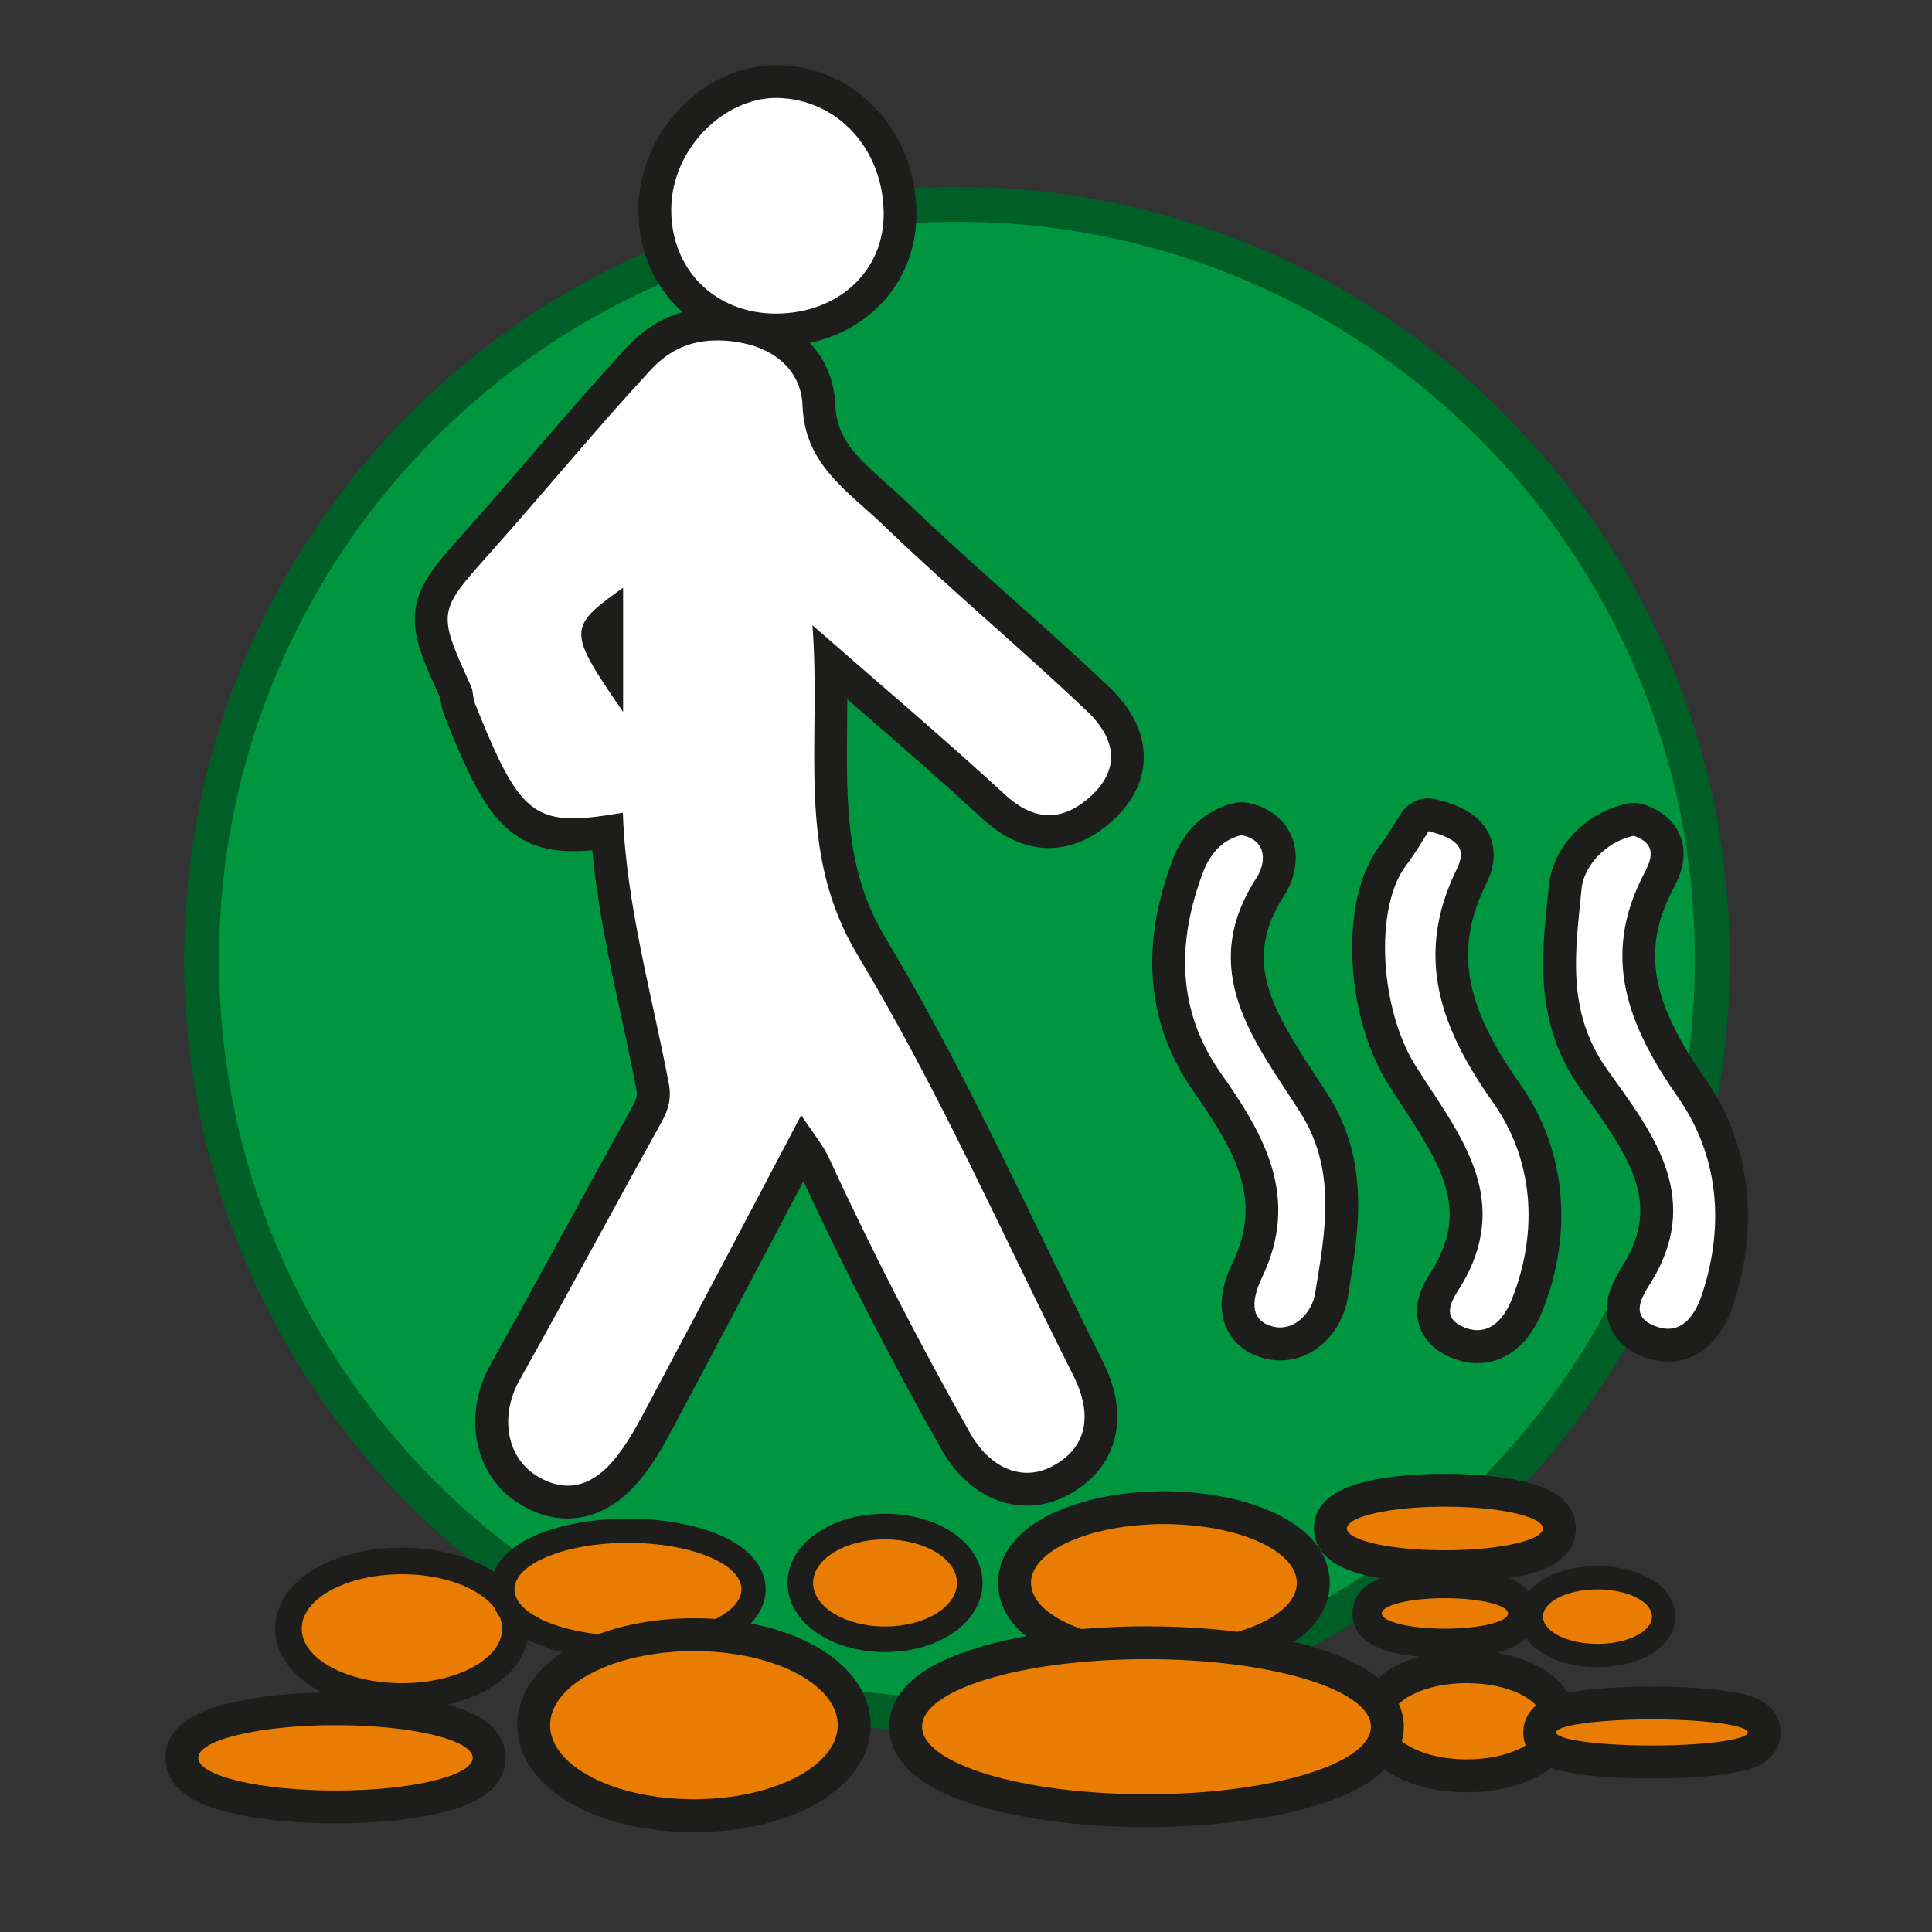
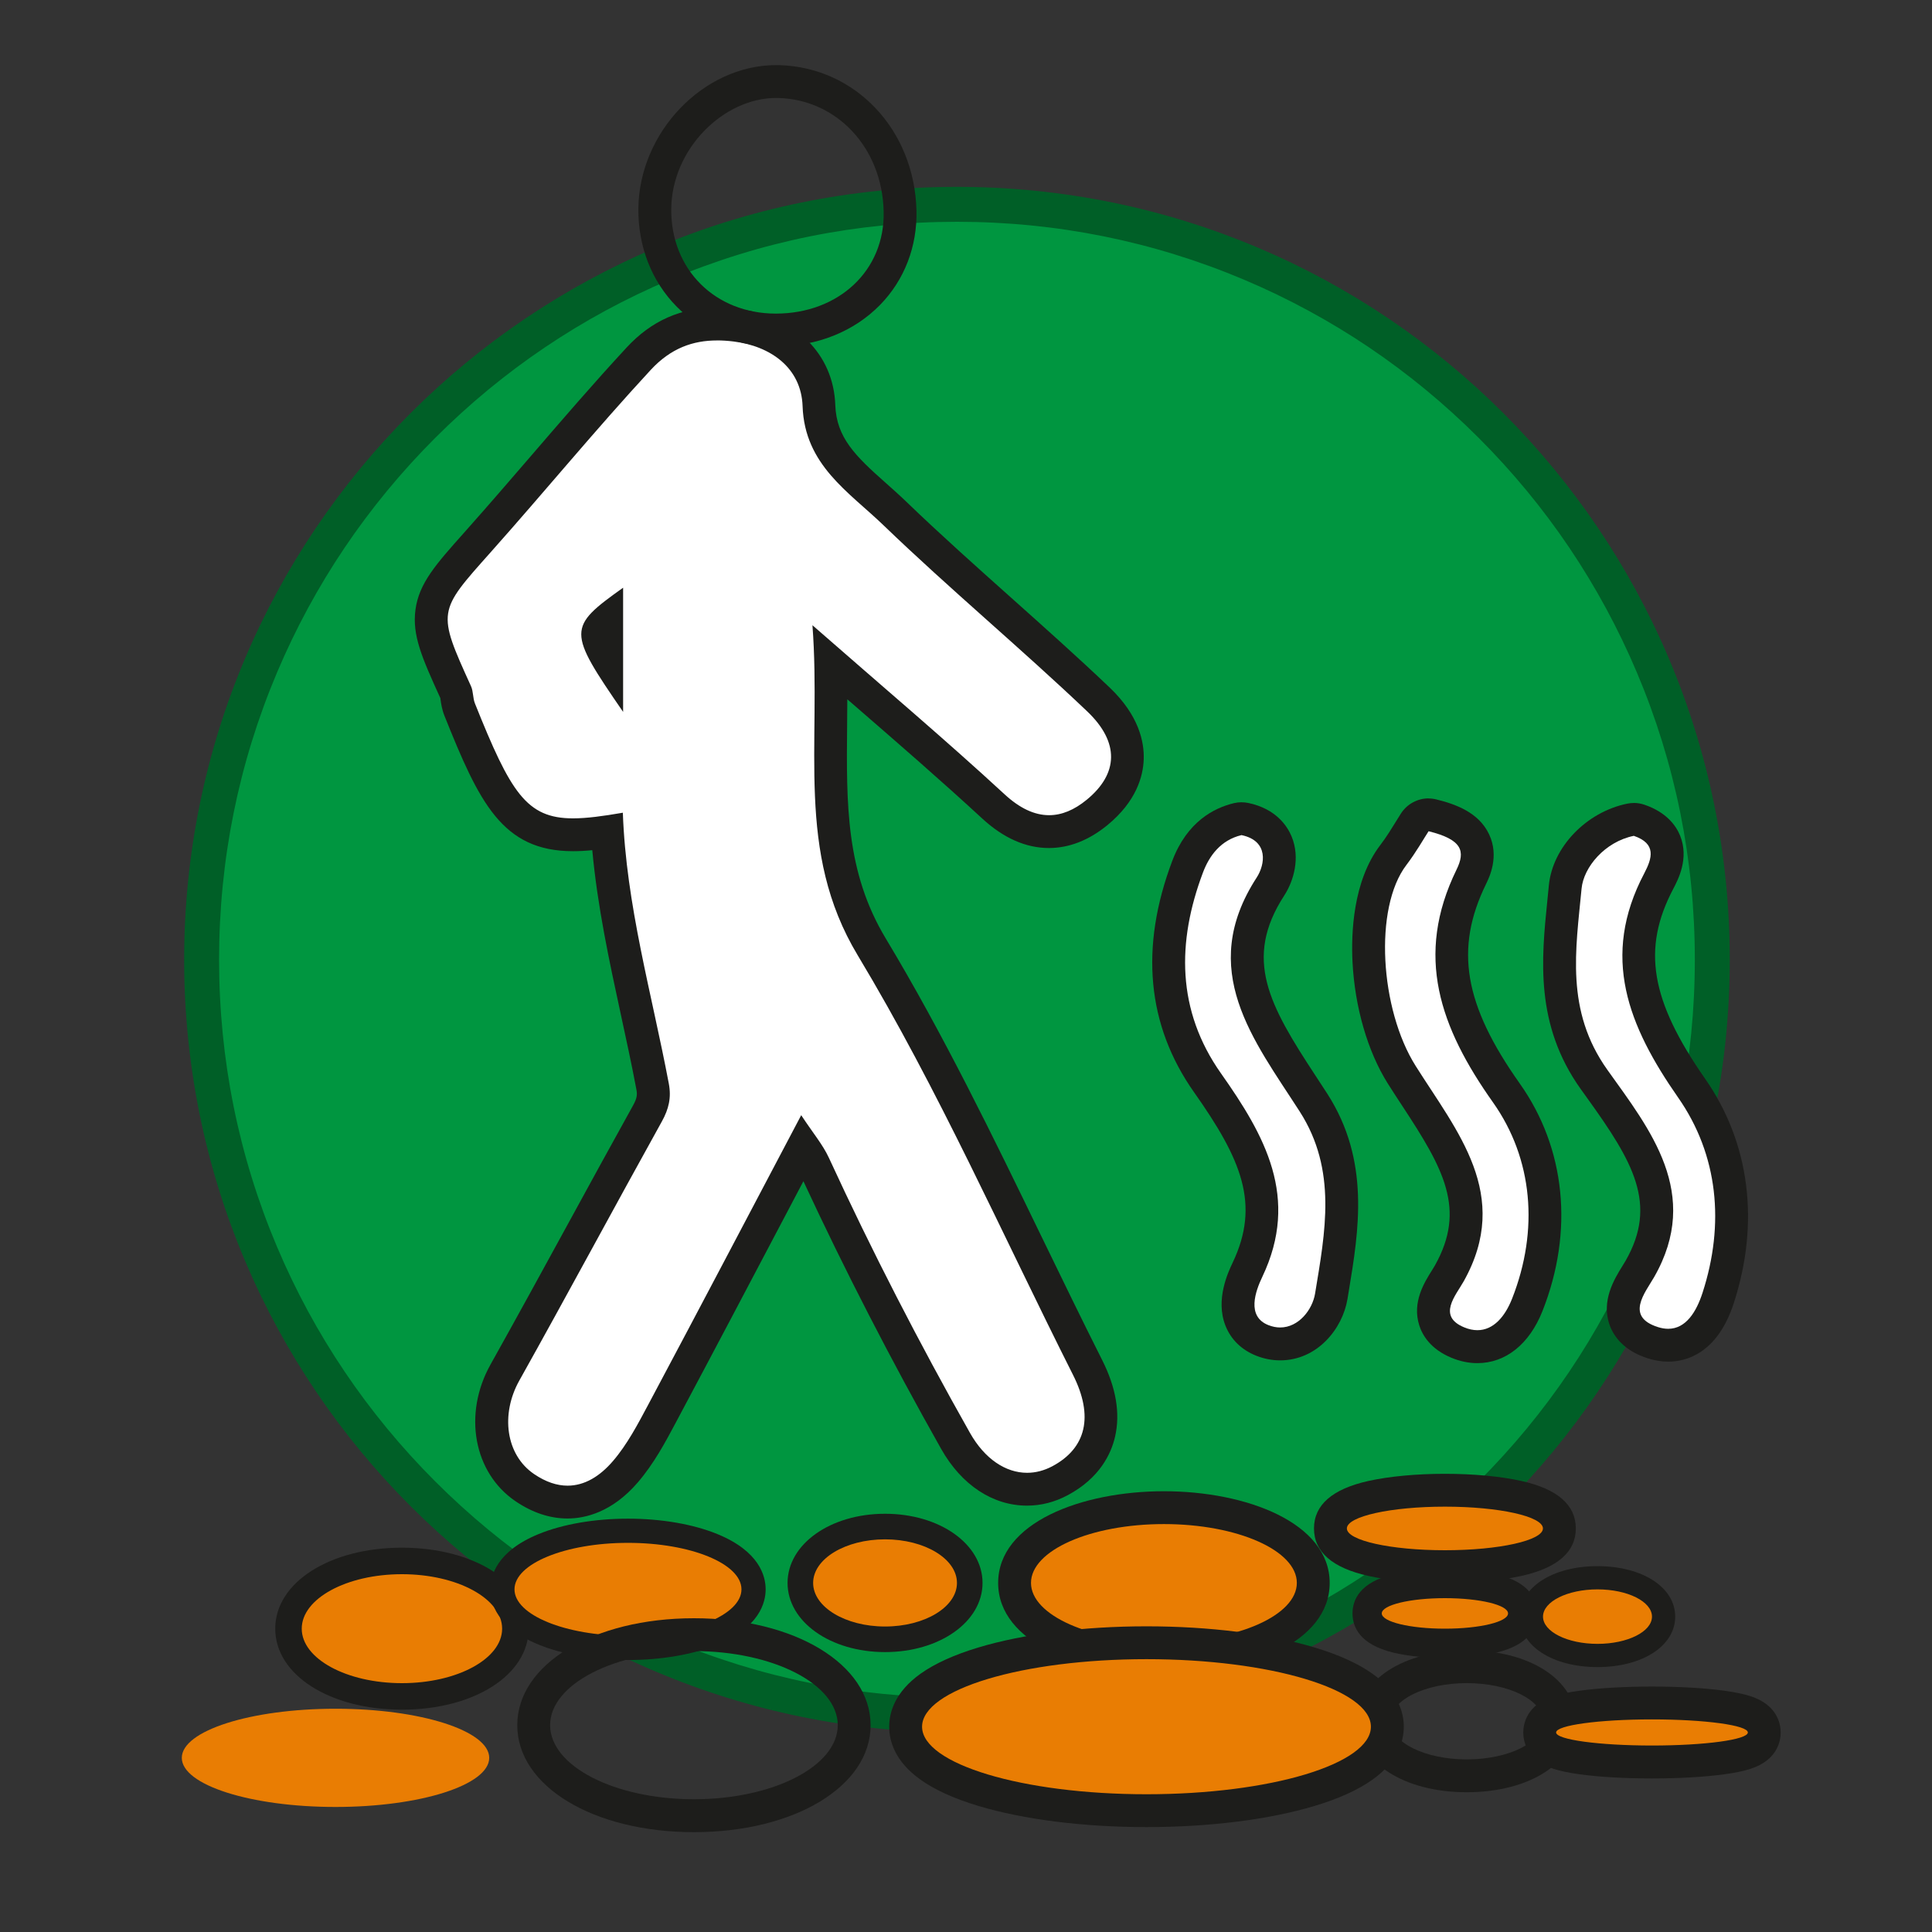
<svg xmlns="http://www.w3.org/2000/svg" id="_5_szállásválasztó" data-name="5 szállásválasztó" viewBox="0 0 500 500">
  <rect x="0" y="0" width="500" height="500" fill="#333333" stroke="none" />
  <defs>
    <style>
      .cls-1 {
        fill: #009640;
      }

      .cls-2 {
        fill: #fff;
      }

      .cls-3 {
        fill: #005f27;
      }

      .cls-4 {
        fill: #e97d03;
      }

      .cls-5 {
        fill: #1d1d1b;
      }
    </style>
  </defs>
  <g>
    <circle class="cls-1" cx="247.66" cy="248.36" r="195.48" transform="translate(-103.08 247.87) rotate(-45)" />
    <path class="cls-3" d="m247.66,57.4c25.78,0,50.79,5.05,74.33,15,22.74,9.62,43.16,23.39,60.7,40.93,17.54,17.54,31.31,37.96,40.93,60.7,9.96,23.54,15,48.54,15,74.33s-5.05,50.79-15,74.33c-9.62,22.74-23.39,43.16-40.93,60.7-17.54,17.54-37.96,31.31-60.7,40.93-23.54,9.96-48.54,15-74.33,15s-50.79-5.05-74.33-15c-22.74-9.62-43.16-23.39-60.7-40.93-17.54-17.54-31.31-37.96-40.93-60.7-9.96-23.54-15-48.54-15-74.33s5.05-50.79,15-74.33c9.62-22.74,23.39-43.16,40.93-60.7,17.54-17.54,37.96-31.31,60.7-40.93,23.54-9.96,48.54-15,74.33-15m0-9.04c-110.46,0-200,89.54-200,200s89.54,200,200,200,200-89.54,200-200S358.12,48.36,247.66,48.36h0Z" />
  </g>
  <g>
    <g>
      <g>
        <path class="cls-2" d="m146.89,388.73c-3.7,0-7.42-1.26-11.08-3.74-9-6.13-11.21-18.93-5.13-29.79,6.8-12.16,13.6-24.59,20.17-36.62,5.45-9.98,11.09-20.3,16.71-30.42,1.44-2.6,1.8-4.49,1.33-6.98-1.22-6.45-2.64-13.01-4.02-19.35-3.27-15.09-6.65-30.64-7.7-46.56-3.69.54-6.43.77-8.88.77-15.66,0-20.57-10.52-29.33-32.41-.46-1.16-.62-2.27-.74-3.16-.05-.38-.13-.96-.2-1.14-9.39-20.68-9.15-22.48,5.22-38.59l.54-.61c5.68-6.37,11.35-12.95,16.83-19.32,7.96-9.24,16.2-18.8,24.66-27.95,5.6-6.06,12.25-9.01,20.32-9.01,1.53,0,3.1.1,4.79.31,12.72,1.57,21.2,9.74,21.58,20.82.37,10.69,6.95,16.51,14.56,23.26,1.67,1.48,3.4,3.02,5.05,4.6,8.89,8.57,18.3,16.96,27.39,25.08,8.38,7.48,17.04,15.21,25.33,23.09,5.17,4.91,7.69,10.09,7.49,15.39-.13,3.49-1.59,8.72-7.84,13.84-4.02,3.3-8.21,4.97-12.45,4.97-4.86,0-9.7-2.2-14.39-6.53-10.66-9.84-21.81-19.5-33.61-29.73-2.78-2.41-5.61-4.87-8.51-7.38.14,5.51.08,10.89.03,16.15-.2,20.97-.38,39.08,10.6,57.31,14.9,24.77,27.73,51.23,40.14,76.83,5.11,10.54,10.39,21.44,15.74,32.05,6.42,12.75,3.83,23.42-7.12,29.28-2.74,1.47-5.62,2.21-8.55,2.21-7.27,0-14.02-4.56-18.5-12.5-13.44-23.81-25.78-47.86-36.67-71.5-.68-1.48-1.63-2.94-2.8-4.62-2.48,4.7-4.93,9.36-7.38,14-9.93,18.85-19.32,36.66-28.94,54.72l-.31.58c-2.69,5.06-5.48,10.29-9.35,14.79-4.42,5.15-9.6,7.87-14.98,7.87Zm10.13-228.05c-1.5,1.36-2.33,2.48-2.33,3.47,0,1.31.88,3.34,2.33,5.85v-9.32Z" />
        <path class="cls-5" d="m185.59,88.1c1.4,0,2.82.1,4.27.28,9.52,1.18,17.51,6.76,17.85,16.75.53,15.22,11.99,22.18,20.91,30.78,17.14,16.51,35.49,31.78,52.74,48.19,8.43,8.02,8.09,16.14-.11,22.87-3.26,2.68-6.5,4-9.75,4-3.8,0-7.62-1.81-11.51-5.4-15.31-14.13-31.25-27.58-49.73-43.76,2.36,31.11-4.53,58.43,11.72,85.43,20.93,34.78,37.41,72.25,55.72,108.59,5.39,10.7,3.42,18.94-5.33,23.62-2.14,1.14-4.35,1.71-6.55,1.71-5.54,0-10.98-3.57-14.8-10.34-13.12-23.24-25.34-46.94-36.51-71.19-1.58-3.42-4.12-6.4-7.16-11.02-13.58,25.74-26.5,50.36-39.58,74.9-2.7,5.06-5.43,10.29-9.13,14.6-3.42,3.99-7.37,6.38-11.75,6.38-2.74,0-5.64-.94-8.68-3.01-7.35-5-8.69-15.49-3.81-24.2,12.45-22.26,24.51-44.75,36.89-67.05,1.79-3.23,2.49-6.16,1.79-9.83-4.4-23.28-11.05-46.18-11.89-70.07-5.19.9-9.37,1.46-12.89,1.46-12.06,0-16.16-6.69-25.39-29.74-.56-1.4-.4-3.11-1.02-4.47-8.83-19.43-8.64-19.24,5.06-34.62,13.93-15.63,27.21-31.82,41.44-47.21,5.24-5.67,10.97-7.64,17.19-7.64m-24.32,96.13v-32.14c-14.45,10.3-14.43,11.16,0,32.14m24.32-104.64c-9.32,0-16.99,3.39-23.44,10.37-8.51,9.2-16.77,18.79-24.75,28.06-5.47,6.35-11.14,12.92-16.79,19.27l-.54.61c-7.25,8.13-11.62,13.03-12.54,19.88-.89,6.64,1.7,12.46,6.44,22.88.02.12.04.26.05.38.14,1,.35,2.52,1,4.16,8.97,22.41,14.94,35.08,33.28,35.08,1.53,0,3.15-.08,4.99-.26,1.35,14.64,4.43,28.86,7.43,42.7,1.37,6.32,2.79,12.85,3.99,19.24.25,1.32.18,2.23-.87,4.13-5.63,10.13-11.27,20.46-16.73,30.45-6.57,12.02-13.36,24.44-20.15,36.58-7.16,12.8-4.39,28.01,6.45,35.38,4.37,2.97,8.9,4.48,13.47,4.48s11.57-1.62,18.2-9.35c4.17-4.86,7.07-10.3,9.88-15.57l.3-.57c9.64-18.08,19.03-35.9,28.97-54.77,1.23-2.34,2.47-4.68,3.7-7.03,10.65,22.93,22.64,46.23,35.66,69.3,5.26,9.32,13.36,14.66,22.2,14.66,3.65,0,7.2-.91,10.56-2.71,8.26-4.42,11.21-10.68,12.24-15.15,1.38-6.01.26-12.67-3.33-19.79-5.33-10.58-10.6-21.46-15.71-31.98-12.45-25.68-25.32-52.23-40.32-77.17-10.35-17.21-10.18-34.76-9.99-55.08.02-2.25.04-4.51.05-6.8.46.4.93.8,1.39,1.2,11.78,10.21,22.9,19.85,33.51,29.64,5.5,5.08,11.32,7.65,17.27,7.65,5.25,0,10.35-2,15.15-5.93,7.47-6.13,9.23-12.61,9.39-16.97.17-4.52-1.23-11.41-8.81-18.63-8.34-7.94-17.03-15.69-25.43-23.19-9.06-8.09-18.44-16.46-27.27-24.97-1.71-1.65-3.48-3.21-5.18-4.73-7.95-7.04-12.83-11.79-13.13-20.22-.46-13.28-10.4-23.05-25.31-24.89-1.86-.23-3.6-.34-5.31-.34h0Z" />
      </g>
      <g>
-         <path class="cls-2" d="m200.78,85.42c-8.8,0-16.82-3.2-22.58-9.02-5.7-5.75-8.8-13.68-8.73-22.34.15-17.56,14.83-32.97,31.41-32.97.24,0,.48,0,.72.01,17.42.5,30.89,14.9,31.34,33.49.19,8.13-2.7,15.69-8.16,21.29-5.98,6.13-14.48,9.51-23.94,9.53h-.05Z" />
        <path class="cls-5" d="m200.88,25.36c.2,0,.4,0,.6,0,15.05.43,26.81,12.78,27.21,29.34.37,15.4-11.74,26.44-27.86,26.46-.02,0-.03,0-.05,0-15.66,0-27.19-11.37-27.06-27.06.13-15.64,13.6-28.75,27.15-28.75m0-8.5h0c-18.82,0-35.49,17.37-35.66,37.18-.08,9.8,3.45,18.8,9.96,25.37,6.57,6.62,15.66,10.27,25.6,10.27,0,0,.06,0,.06,0,10.62-.02,20.2-3.86,26.98-10.81,6.26-6.43,9.59-15.08,9.37-24.36-.5-20.89-15.75-37.07-35.47-37.64-.28,0-.56-.01-.84-.01h0Z" />
      </g>
      <g>
        <path class="cls-2" d="m331.3,347.81c-1.53,0-3.07-.3-4.58-.89-2.7-1.06-4.64-2.92-5.62-5.39-1.35-3.4-.78-7.63,1.74-12.92,8.86-18.62.56-32.92-10.33-48.36-11.35-16.09-13.09-34.91-5.16-55.94,2.5-6.63,6.99-10.89,12.98-12.31.32-.08.65-.11.98-.11.29,0,.58.03.87.09,5.06,1.06,7.22,3.91,8.14,6.12,1.68,4.03.31,8.51-1.54,11.35-12.71,19.58-3.07,34.26,8.1,51.25,1.02,1.55,2.04,3.1,3.04,4.66,10.27,15.98,7.55,32.38,4.92,48.23l-.31,1.9c-1,6.06-6.22,12.33-13.23,12.33Z" />
        <path class="cls-5" d="m321.32,216.13c7.08,1.49,6.09,7.63,3.9,10.99-15.51,23.91-.75,42.05,11.13,60.52,9.78,15.21,6.6,31.28,3.99,47.14-.68,4.15-4.23,8.77-9.04,8.77-.96,0-1.97-.19-3.02-.6-5.78-2.26-3.34-8.85-1.59-12.52,9.74-20.46.64-36.57-10.7-52.64-11.49-16.29-11.43-34.03-4.66-51.99,1.63-4.32,4.58-8.39,9.99-9.68m0-8.5c-.66,0-1.32.08-1.96.23-5.18,1.23-12.16,4.82-15.98,14.95-8.46,22.43-6.55,42.58,5.66,59.9,12.26,17.37,17.16,28.96,9.97,44.08-1.12,2.36-4.54,9.53-1.86,16.31,1.42,3.59,4.19,6.29,8.02,7.79,2,.79,4.07,1.18,6.13,1.18,9.62,0,16.16-8.19,17.43-15.89l.31-1.89c2.63-15.87,5.62-33.87-5.54-51.23-1.01-1.57-2.03-3.13-3.06-4.69-11.95-18.2-18.74-30.18-8.08-46.6,2.43-3.75,4.21-9.74,1.9-15.3-1.07-2.58-3.95-7.13-11.19-8.65-.58-.12-1.16-.18-1.75-.18h0Z" />
      </g>
      <g>
        <path class="cls-2" d="m382.34,348.5c-1.67,0-3.38-.36-5.09-1.07-3.11-1.29-5.09-3.23-5.89-5.75-1.3-4.11,1.08-7.89,2.81-10.64.33-.52.64-1.01.9-1.48,9.86-17.57,1.35-30.54-8.51-45.55-1.27-1.93-2.58-3.92-3.83-5.91-9.32-14.81-12.36-43.46-2.15-56.83,1.67-2.19,3.14-4.58,4.32-6.5.47-.76.88-1.43,1.23-1.97.8-1.22,2.15-1.93,3.56-1.93.34,0,.68.04,1.02.12,4.05,1,8.93,2.67,10.83,6.73,1.62,3.48.33,6.92-.79,9.2-8.85,18.1-6.22,34.3,9.08,55.91,11.04,15.59,13.01,35.57,5.41,54.83-2.76,6.99-7.35,10.84-12.93,10.84Z" />
        <path class="cls-5" d="m369.71,215.12c8.78,2.17,9.56,5.2,7.24,9.94-10.89,22.28-4.33,40.79,9.44,60.24,10.29,14.53,11.96,32.99,4.93,50.81-1.83,4.64-4.82,8.14-8.97,8.14-1.07,0-2.23-.23-3.46-.75-6.98-2.9-2.15-8.22-.1-11.87,12.58-22.41-1.78-38.86-12.44-55.8-9.19-14.59-10.87-40.84-2.37-51.98,2.48-3.25,4.51-6.84,5.74-8.73m0-8.5c-2.83,0-5.53,1.42-7.13,3.87-.37.56-.8,1.27-1.29,2.07-1.13,1.83-2.53,4.12-4.08,6.14-7.13,9.34-7.56,22.99-7.19,30.3.61,11.7,3.93,23.14,9.11,31.38,1.27,2.02,2.59,4.03,3.87,5.98,10.51,16,16.54,26.55,8.35,41.13-.19.34-.48.8-.79,1.3-1.93,3.07-5.17,8.21-3.27,14.2.82,2.59,2.93,6.15,8.31,8.39,2.23.93,4.49,1.4,6.72,1.4,7.34,0,13.49-4.93,16.88-13.53,8.13-20.62,5.99-42.06-5.9-58.84-14.45-20.41-16.9-34.88-8.74-51.59.86-1.77,3.5-7.15.82-12.87-2.66-5.7-8.7-7.84-13.67-9.06-.68-.17-1.36-.25-2.04-.25h0Z" />
      </g>
      <g>
        <path class="cls-2" d="m431.71,348.15c-1.27,0-2.59-.21-3.92-.64-3.75-1.19-6.17-3.19-7.19-5.94-1.63-4.41,1-8.64,2.92-11.74.31-.5.61-.97.86-1.42,10.38-18.12.42-31.96-10.11-46.62-.58-.81-1.17-1.62-1.74-2.43-10.95-15.35-9.38-30.85-7.86-45.84.13-1.32.27-2.64.39-3.96.66-7,7.17-15.43,16.91-17.42.28-.06.56-.09.85-.09.47,0,.93.08,1.38.23,3.42,1.17,5.66,3.05,6.68,5.6,1.42,3.57-.01,7.12-1.59,10.13-10.31,19.58-4.05,35.59,8.51,53.6,10.78,15.45,13.21,34.74,6.85,54.31-3.28,10.09-8.84,12.21-12.93,12.21Z" />
        <path class="cls-5" d="m422.82,216.31c5.91,2.02,4.78,5.77,2.7,9.73-11.34,21.54-4.16,39.45,8.79,58.02,10.35,14.83,12.1,32.7,6.29,50.56-1.58,4.85-4.26,9.27-8.88,9.27-.82,0-1.7-.14-2.64-.44-8.57-2.71-3.33-8.88-1-12.93,12.38-21.62-1.11-38.25-12.08-53.63-10.94-15.34-8.19-31.13-6.69-46.93.52-5.51,5.99-12.11,13.53-13.65m0-8.5c-.57,0-1.14.06-1.7.17-10.63,2.17-19.36,11.27-20.3,21.18-.12,1.31-.26,2.62-.39,3.93-1.53,15.04-3.25,32.09,8.63,48.74.58.81,1.16,1.62,1.75,2.44,11.75,16.35,18.28,27.34,9.87,42.02-.23.41-.51.84-.79,1.3-2.11,3.4-5.64,9.1-3.29,15.45,1.03,2.78,3.58,6.52,9.9,8.52,1.75.55,3.5.83,5.21.83,4.5,0,12.69-1.97,16.97-15.14,6.78-20.87,4.15-41.49-7.41-58.06-14.18-20.33-16.41-33.66-8.24-49.19,1.23-2.34,4.12-7.82,1.78-13.68-1.03-2.58-3.47-6.08-9.25-8.06-.89-.3-1.82-.46-2.75-.46h0Z" />
      </g>
    </g>
    <g>
-       <ellipse class="cls-4" cx="379.6" cy="445.46" rx="23.99" ry="14.12" />
      <path class="cls-5" d="m379.6,435.59c10.9,0,19.74,4.42,19.74,9.87s-8.84,9.87-19.74,9.87-19.74-4.42-19.74-9.87,8.84-9.87,19.74-9.87m0-8.5c-16.36,0-28.24,7.73-28.24,18.37s11.88,18.37,28.24,18.37,28.24-7.73,28.24-18.37-11.88-18.37-28.24-18.37h0Z" />
    </g>
    <g>
      <path class="cls-4" d="m104.02,439.03c-16.46,0-29.36-7.7-29.36-17.53s12.9-17.53,29.36-17.53,29.36,7.7,29.36,17.53-12.9,17.53-29.36,17.53Z" />
      <path class="cls-5" d="m104.02,407.4c14.32,0,25.93,6.31,25.93,14.1s-11.61,14.1-25.93,14.1-25.93-6.31-25.93-14.1,11.61-14.1,25.93-14.1m0-6.86c-18.69,0-32.79,9.01-32.79,20.96s14.1,20.96,32.79,20.96,32.79-9.01,32.79-20.96-14.1-20.96-32.79-20.96h0Z" />
    </g>
    <g>
      <ellipse class="cls-4" cx="162.52" cy="411.33" rx="32.5" ry="15.16" />
      <path class="cls-5" d="m162.52,399.29c16.22,0,29.37,5.39,29.37,12.03s-13.15,12.03-29.37,12.03-29.37-5.39-29.37-12.03,13.15-12.03,29.37-12.03m0-6.26c-8.64,0-16.86,1.42-23.14,3.99-10.87,4.45-12.49,10.87-12.49,14.3s1.62,9.85,12.49,14.3c6.28,2.57,14.5,3.99,23.14,3.99s16.86-1.42,23.14-3.99c10.87-4.45,12.49-10.87,12.49-14.3s-1.62-9.85-12.49-14.3c-6.28-2.57-14.5-3.99-23.14-3.99h0Z" />
    </g>
    <g>
-       <ellipse class="cls-4" cx="179.59" cy="446.47" rx="41.47" ry="23.42" />
      <path class="cls-5" d="m179.59,427.3c20.55,0,37.22,8.58,37.22,19.17s-16.66,19.17-37.22,19.17-37.22-8.58-37.22-19.17,16.66-19.17,37.22-19.17m0-8.5c-26.06,0-45.72,11.9-45.72,27.68s19.66,27.68,45.72,27.68,45.72-11.9,45.72-27.68-19.66-27.68-45.72-27.68h0Z" />
    </g>
    <g>
      <path class="cls-4" d="m229.05,424.24c-12.29,0-21.92-6.41-21.92-14.59s9.63-14.59,21.92-14.59,21.92,6.41,21.92,14.59-9.63,14.59-21.92,14.59Z" />
      <path class="cls-5" d="m229.05,398.38c10.28,0,18.61,5.05,18.61,11.28s-8.33,11.28-18.61,11.28-18.61-5.05-18.61-11.28,8.33-11.28,18.61-11.28m0-6.62c-14.15,0-25.23,7.86-25.23,17.9s11.08,17.9,25.23,17.9,25.23-7.86,25.23-17.9-11.08-17.9-25.23-17.9h0Z" />
    </g>
    <g>
      <ellipse class="cls-4" cx="86.83" cy="454.93" rx="39.78" ry="12.71" />
-       <path class="cls-5" d="m86.83,446.47c19.62,0,35.52,3.79,35.52,8.46s-15.9,8.46-35.52,8.46-35.52-3.79-35.52-8.46,15.9-8.46,35.52-8.46m0-8.5c-10.13,0-19.75.96-27.09,2.71-4.19,1-16.94,4.03-16.94,14.25s12.75,13.26,16.94,14.25c7.34,1.75,16.96,2.71,27.09,2.71s19.75-.96,27.09-2.71c4.19-1,16.94-4.03,16.94-14.25s-12.75-13.26-16.94-14.25c-7.34-1.75-16.96-2.71-27.09-2.71h0Z" />
    </g>
    <g>
      <path class="cls-4" d="m301.22,429.13c-22.03,0-38.65-8.37-38.65-19.48s16.62-19.48,38.65-19.48,38.65,8.37,38.65,19.48-16.62,19.48-38.65,19.48Z" />
      <path class="cls-5" d="m301.22,394.43c19,0,34.4,6.82,34.4,15.22s-15.4,15.22-34.4,15.22-34.4-6.82-34.4-15.22,15.4-15.22,34.4-15.22m0-8.5c-21.32,0-42.9,8.15-42.9,23.73s21.58,23.73,42.9,23.73,42.9-8.15,42.9-23.73-21.58-23.73-42.9-23.73h0Z" />
    </g>
    <g>
      <path class="cls-4" d="m296.71,468.6c-30.02,0-62.33-6.8-62.33-21.73s32.31-21.73,62.33-21.73,62.33,6.8,62.33,21.73-32.31,21.73-62.33,21.73Z" />
      <path class="cls-5" d="m296.71,429.39c32.08,0,58.08,7.83,58.08,17.48s-26,17.48-58.08,17.48-58.08-7.83-58.08-17.48,26-17.48,58.08-17.48m0-8.5c-16.32,0-31.78,1.95-43.52,5.48-6.22,1.87-11.24,4.15-14.93,6.77-6.73,4.79-8.14,10.11-8.14,13.73s1.41,8.95,8.14,13.73c3.68,2.62,8.7,4.9,14.93,6.77,11.74,3.53,27.2,5.48,43.52,5.48s31.78-1.95,43.52-5.48c6.22-1.87,11.24-4.15,14.93-6.77,6.73-4.79,8.14-10.11,8.14-13.73s-1.41-8.95-8.14-13.73c-3.68-2.62-8.7-4.9-14.93-6.77-11.74-3.53-27.2-5.48-43.52-5.48h0Z" />
    </g>
    <g>
      <path class="cls-4" d="m373.94,425.28c-7.51,0-20.12-1-20.12-7.73s12.61-7.73,20.12-7.73,20.12,1,20.12,7.73-12.61,7.73-20.12,7.73Z" />
      <path class="cls-5" d="m373.94,413.6c9.02,0,16.34,1.77,16.34,3.95s-7.31,3.95-16.34,3.95-16.34-1.77-16.34-3.95,7.31-3.95,16.34-3.95m0-7.57c-4.95,0-9.68.49-13.33,1.37-8.74,2.11-10.58,6.69-10.58,10.15s1.83,8.04,10.58,10.15c3.65.88,8.39,1.37,13.33,1.37s9.68-.49,13.33-1.37c8.74-2.11,10.58-6.69,10.58-10.15s-1.83-8.04-10.58-10.15c-3.65-.88-8.39-1.37-13.33-1.37h0Z" />
    </g>
    <g>
      <path class="cls-4" d="m373.94,405.45c-11.06,0-29.63-1.29-29.63-9.89s18.56-9.89,29.63-9.89,29.63,1.29,29.63,9.89-18.56,9.89-29.63,9.89Z" />
      <path class="cls-5" d="m373.94,389.92c14.01,0,25.37,2.52,25.37,5.64s-11.36,5.64-25.37,5.64-25.37-2.52-25.37-5.64,11.36-5.64,25.37-5.64m0-8.5c-7.38,0-14.41.66-19.79,1.85-9.35,2.08-14.09,6.21-14.09,12.29s4.74,10.21,14.09,12.29c5.38,1.2,12.41,1.85,19.79,1.85s14.41-.66,19.79-1.85c9.35-2.08,14.09-6.21,14.09-12.29s-4.74-10.21-14.09-12.29c-5.38-1.2-12.41-1.85-19.79-1.85h0Z" />
    </g>
    <g>
      <path class="cls-4" d="m413.43,428.43c-9.75,0-17.1-4.32-17.1-10.05s7.35-10.06,17.1-10.06,17.1,4.32,17.1,10.06-7.35,10.05-17.1,10.05Z" />
      <path class="cls-5" d="m413.43,411.33c7.79,0,14.1,3.16,14.1,7.05s-6.31,7.05-14.1,7.05-14.1-3.16-14.1-7.05,6.31-7.05,14.1-7.05m0-6.01c-11.65,0-20.11,5.49-20.11,13.06s8.46,13.06,20.11,13.06,20.11-5.49,20.11-13.06-8.46-13.06-20.11-13.06h0Z" />
    </g>
    <g>
      <path class="cls-4" d="m427.53,456c-6.81,0-13.25-.37-18.12-1.03-4.36-.59-10.94-1.49-10.94-6.61s6.59-6.01,10.94-6.6c4.87-.67,11.31-1.03,18.12-1.03s13.25.37,18.12,1.03c4.36.59,10.94,1.49,10.94,6.6s-6.59,6.01-10.94,6.61c-4.87.66-11.3,1.03-18.12,1.03Z" />
      <path class="cls-5" d="m427.53,444.98c13.7,0,24.81,1.51,24.81,3.38s-11.11,3.38-24.81,3.38-24.81-1.51-24.81-3.38,11.11-3.38,24.81-3.38m0-8.5c-7,0-13.64.38-18.69,1.07-2.81.38-5.03.84-6.78,1.41-7.08,2.28-7.84,7.34-7.84,9.41s.76,7.13,7.84,9.41c1.75.56,3.97,1.02,6.78,1.41,5.05.69,11.69,1.07,18.69,1.07s13.64-.38,18.69-1.07c2.81-.38,5.03-.84,6.78-1.41,7.08-2.28,7.84-7.34,7.84-9.41s-.76-7.13-7.84-9.41c-1.75-.56-3.97-1.02-6.78-1.41-5.05-.69-11.69-1.07-18.69-1.07h0Z" />
    </g>
  </g>
</svg>